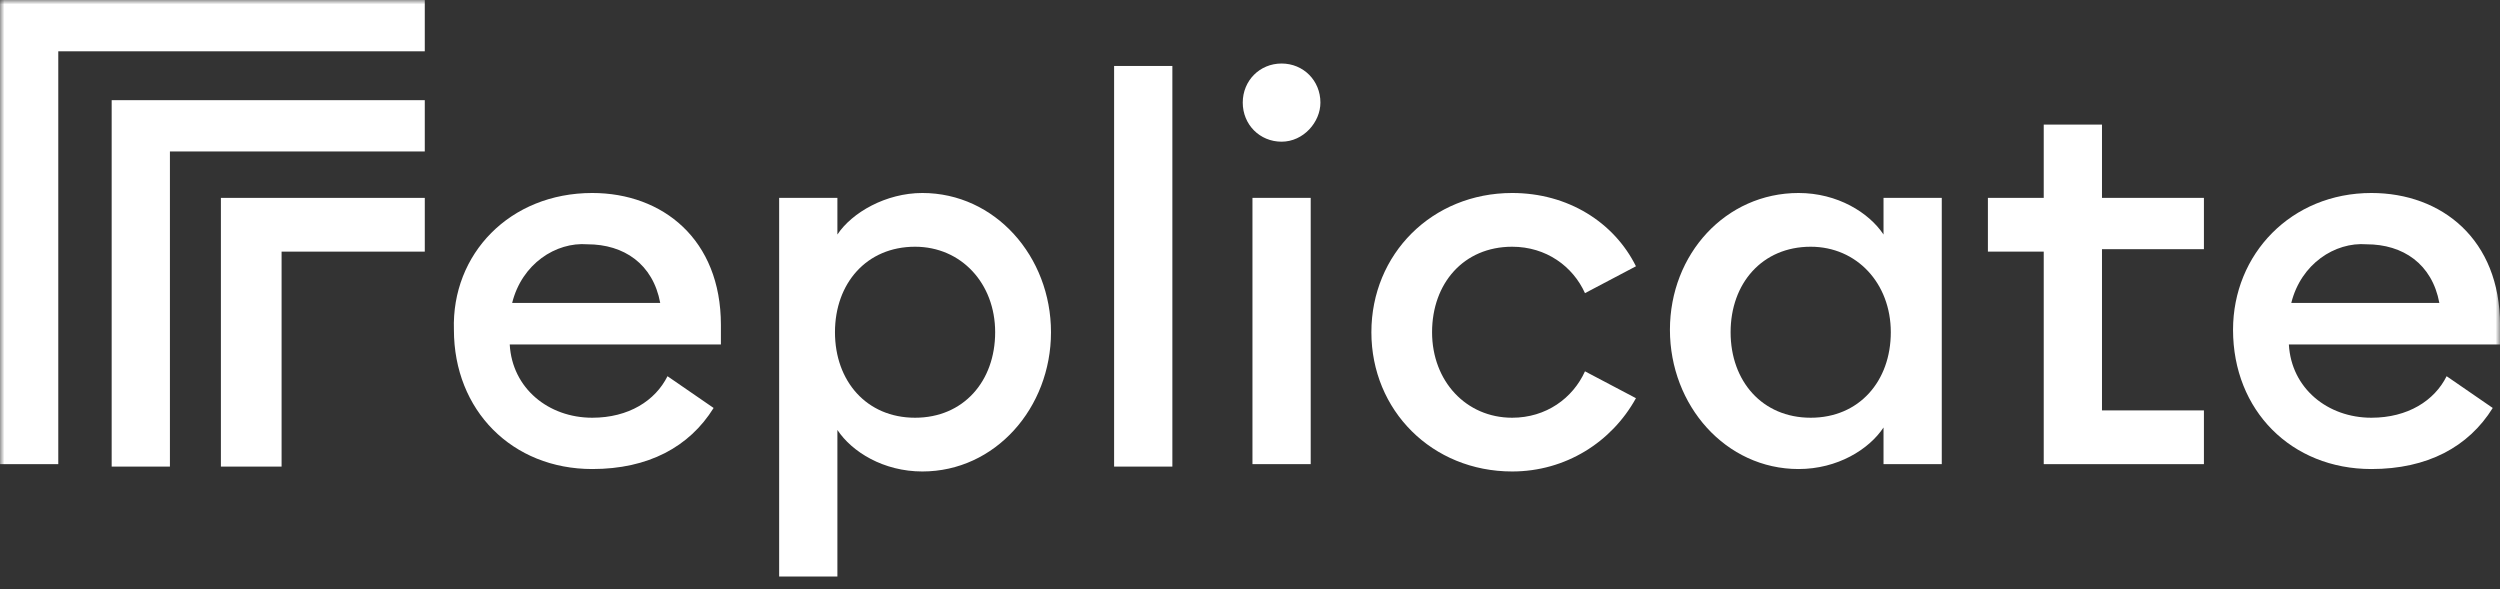
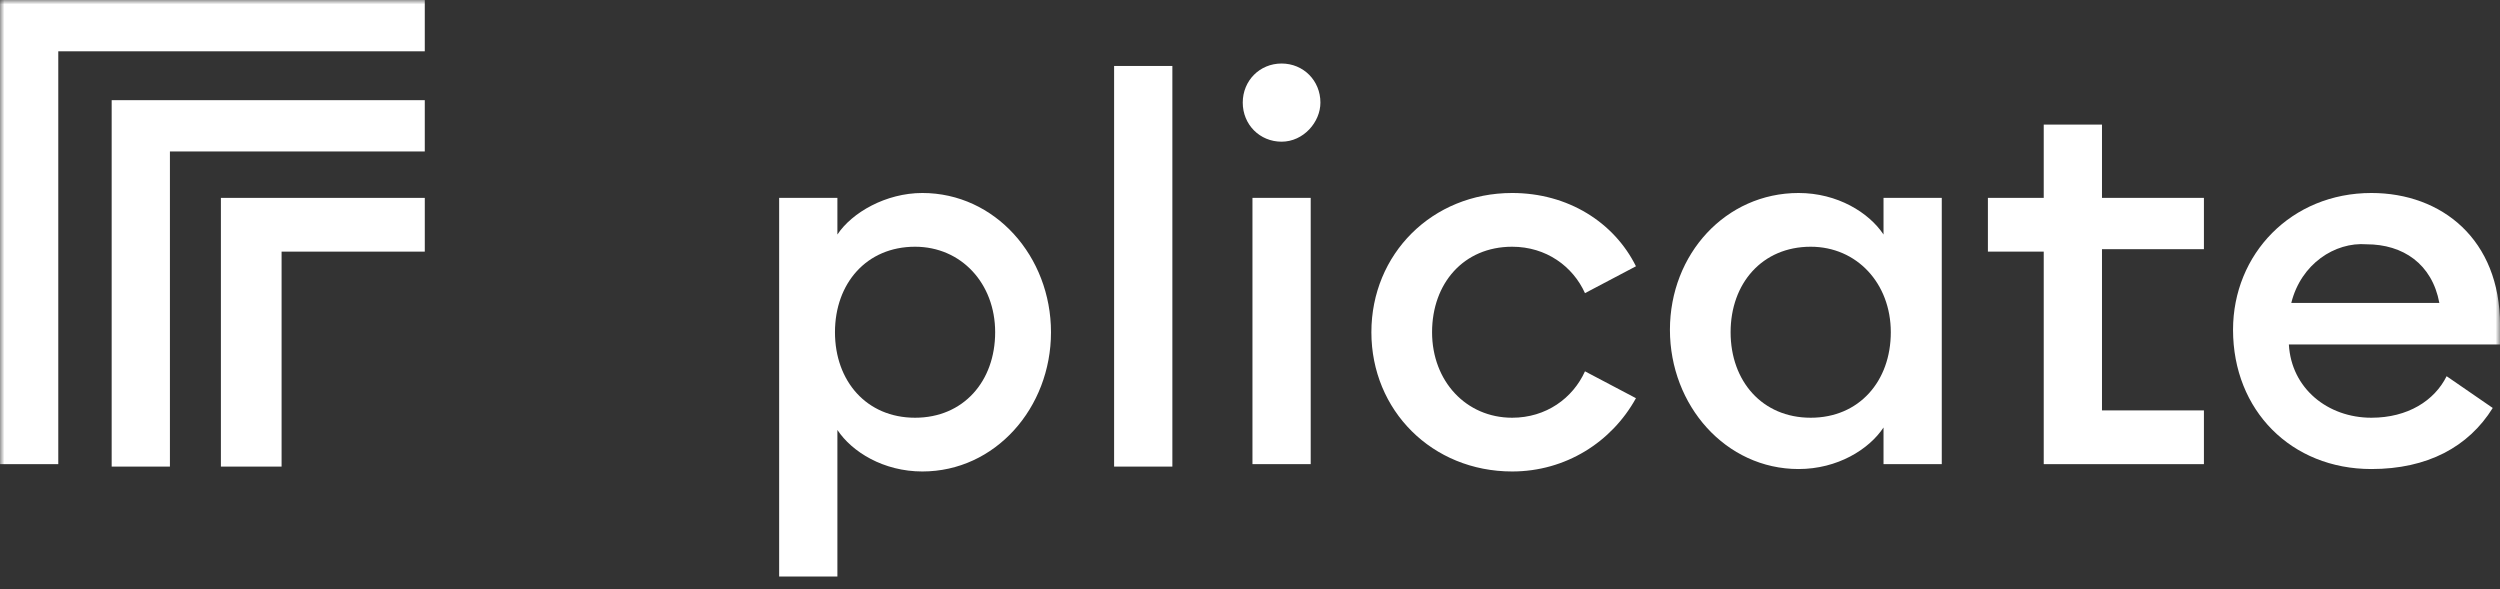
<svg xmlns="http://www.w3.org/2000/svg" width="280" height="66" viewBox="0 0 280 66" fill="none">
  <rect x="0" y="0" width="280" height="66" fill="#333333" stroke="none" />
  <g clip-path="url(#a)">
    <mask id="b" style="mask-type:luminance" maskUnits="userSpaceOnUse" x="0" y="0" width="281" height="66">
      <path d="M280.003 0.001H0.003V65.664H280.003V0.001Z" fill="white" style="fill:white;fill-opacity:1;" />
    </mask>
    <g mask="url(#b)">
      <path d="M47.575 0.001V5.746H6.527V51.984H0.003V0.001H47.575Z" fill="white" style="fill:white;fill-opacity:1;" />
      <path d="M47.575 11.219V16.964H19.031V52.258H12.507V11.219H47.575Z" fill="white" style="fill:white;fill-opacity:1;" />
      <path d="M47.576 22.163V28.182H31.537V52.258H24.741V22.163H47.576Z" fill="white" style="fill:white;fill-opacity:1;" />
-       <path d="M66.333 21.615C74.217 21.615 80.741 26.814 80.741 36.389C80.741 36.937 80.741 37.484 80.741 38.578H57.09C57.362 43.503 61.44 46.786 66.333 46.786C70.411 46.786 73.401 44.871 74.76 42.135L79.925 45.692C77.207 50.069 72.586 52.532 66.333 52.532C57.362 52.532 50.838 45.965 50.838 36.937C50.566 28.455 57.09 21.615 66.333 21.615ZM57.362 33.927H73.945C73.129 29.549 69.867 27.361 65.79 27.361C62.255 27.087 58.45 29.549 57.362 33.927Z" fill="white" style="fill:white;fill-opacity:1;" />
      <path d="M87.264 22.162H93.788V26.266C95.419 23.804 99.225 21.615 103.303 21.615C111.458 21.615 117.711 28.729 117.711 37.21C117.711 45.692 111.458 52.805 103.303 52.805C98.954 52.805 95.419 50.617 93.788 48.154V64.57H87.264V22.162ZM102.487 27.634C97.051 27.634 93.517 31.738 93.517 37.21C93.517 42.682 97.051 46.786 102.487 46.786C107.924 46.786 111.458 42.682 111.458 37.21C111.458 31.738 107.653 27.634 102.487 27.634Z" fill="white" style="fill:white;fill-opacity:1;" />
      <path d="M131.305 7.388H124.78V52.258H131.305V7.388Z" fill="white" style="fill:white;fill-opacity:1;" />
      <path d="M143.537 15.869C141.09 15.869 139.188 13.954 139.188 11.492C139.188 9.029 141.09 7.114 143.537 7.114C145.984 7.114 147.887 9.029 147.887 11.492C147.887 13.681 145.984 15.869 143.537 15.869ZM140.275 22.162H146.799V51.984H140.275V22.162Z" fill="white" style="fill:white;fill-opacity:1;" />
      <path d="M169.362 52.805C160.392 52.805 153.595 45.965 153.595 37.21C153.595 28.455 160.392 21.615 169.362 21.615C175.615 21.615 180.78 24.898 183.227 29.823L177.518 32.833C176.159 29.823 173.168 27.634 169.362 27.634C163.926 27.634 160.392 31.738 160.392 37.21C160.392 42.682 164.197 46.786 169.362 46.786C173.168 46.786 176.159 44.597 177.518 41.588L183.227 44.597C180.508 49.522 175.343 52.805 169.362 52.805Z" fill="white" style="fill:white;fill-opacity:1;" />
      <path d="M201.439 21.615C205.789 21.615 209.323 23.804 210.954 26.266V22.162H217.478V51.984H210.954V47.88C209.323 50.343 205.789 52.532 201.439 52.532C193.284 52.532 187.032 45.418 187.032 36.937C187.032 28.455 193.284 21.615 201.439 21.615ZM202.799 27.634C197.362 27.634 193.828 31.738 193.828 37.21C193.828 42.682 197.362 46.786 202.799 46.786C208.236 46.786 211.77 42.682 211.77 37.21C211.77 31.738 207.964 27.634 202.799 27.634Z" fill="white" style="fill:white;fill-opacity:1;" />
      <path d="M228.898 52.258V28.181H222.645V22.162H228.898V13.954H235.422V22.162H246.839V27.908H235.422V45.965H246.839V51.984H228.898V52.258Z" fill="white" style="fill:white;fill-opacity:1;" />
      <path d="M265.595 21.615C273.479 21.615 280.003 26.814 280.003 36.389C280.003 36.937 280.003 37.484 280.003 38.578H256.353C256.624 43.503 260.702 46.786 265.595 46.786C269.673 46.786 272.663 44.871 274.022 42.135L279.187 45.692C276.469 50.069 271.848 52.532 265.595 52.532C256.624 52.532 250.1 45.965 250.1 36.937C250.1 28.455 256.624 21.615 265.595 21.615ZM256.624 33.927H273.207C272.391 29.549 269.129 27.361 265.052 27.361C261.518 27.087 257.712 29.549 256.624 33.927Z" fill="white" style="fill:white;fill-opacity:1;" />
    </g>
  </g>
  <defs>
    <clipPath id="a">
      <rect width="280" height="65.663" fill="white" style="fill:white;fill-opacity:1;" />
    </clipPath>
  </defs>
</svg>